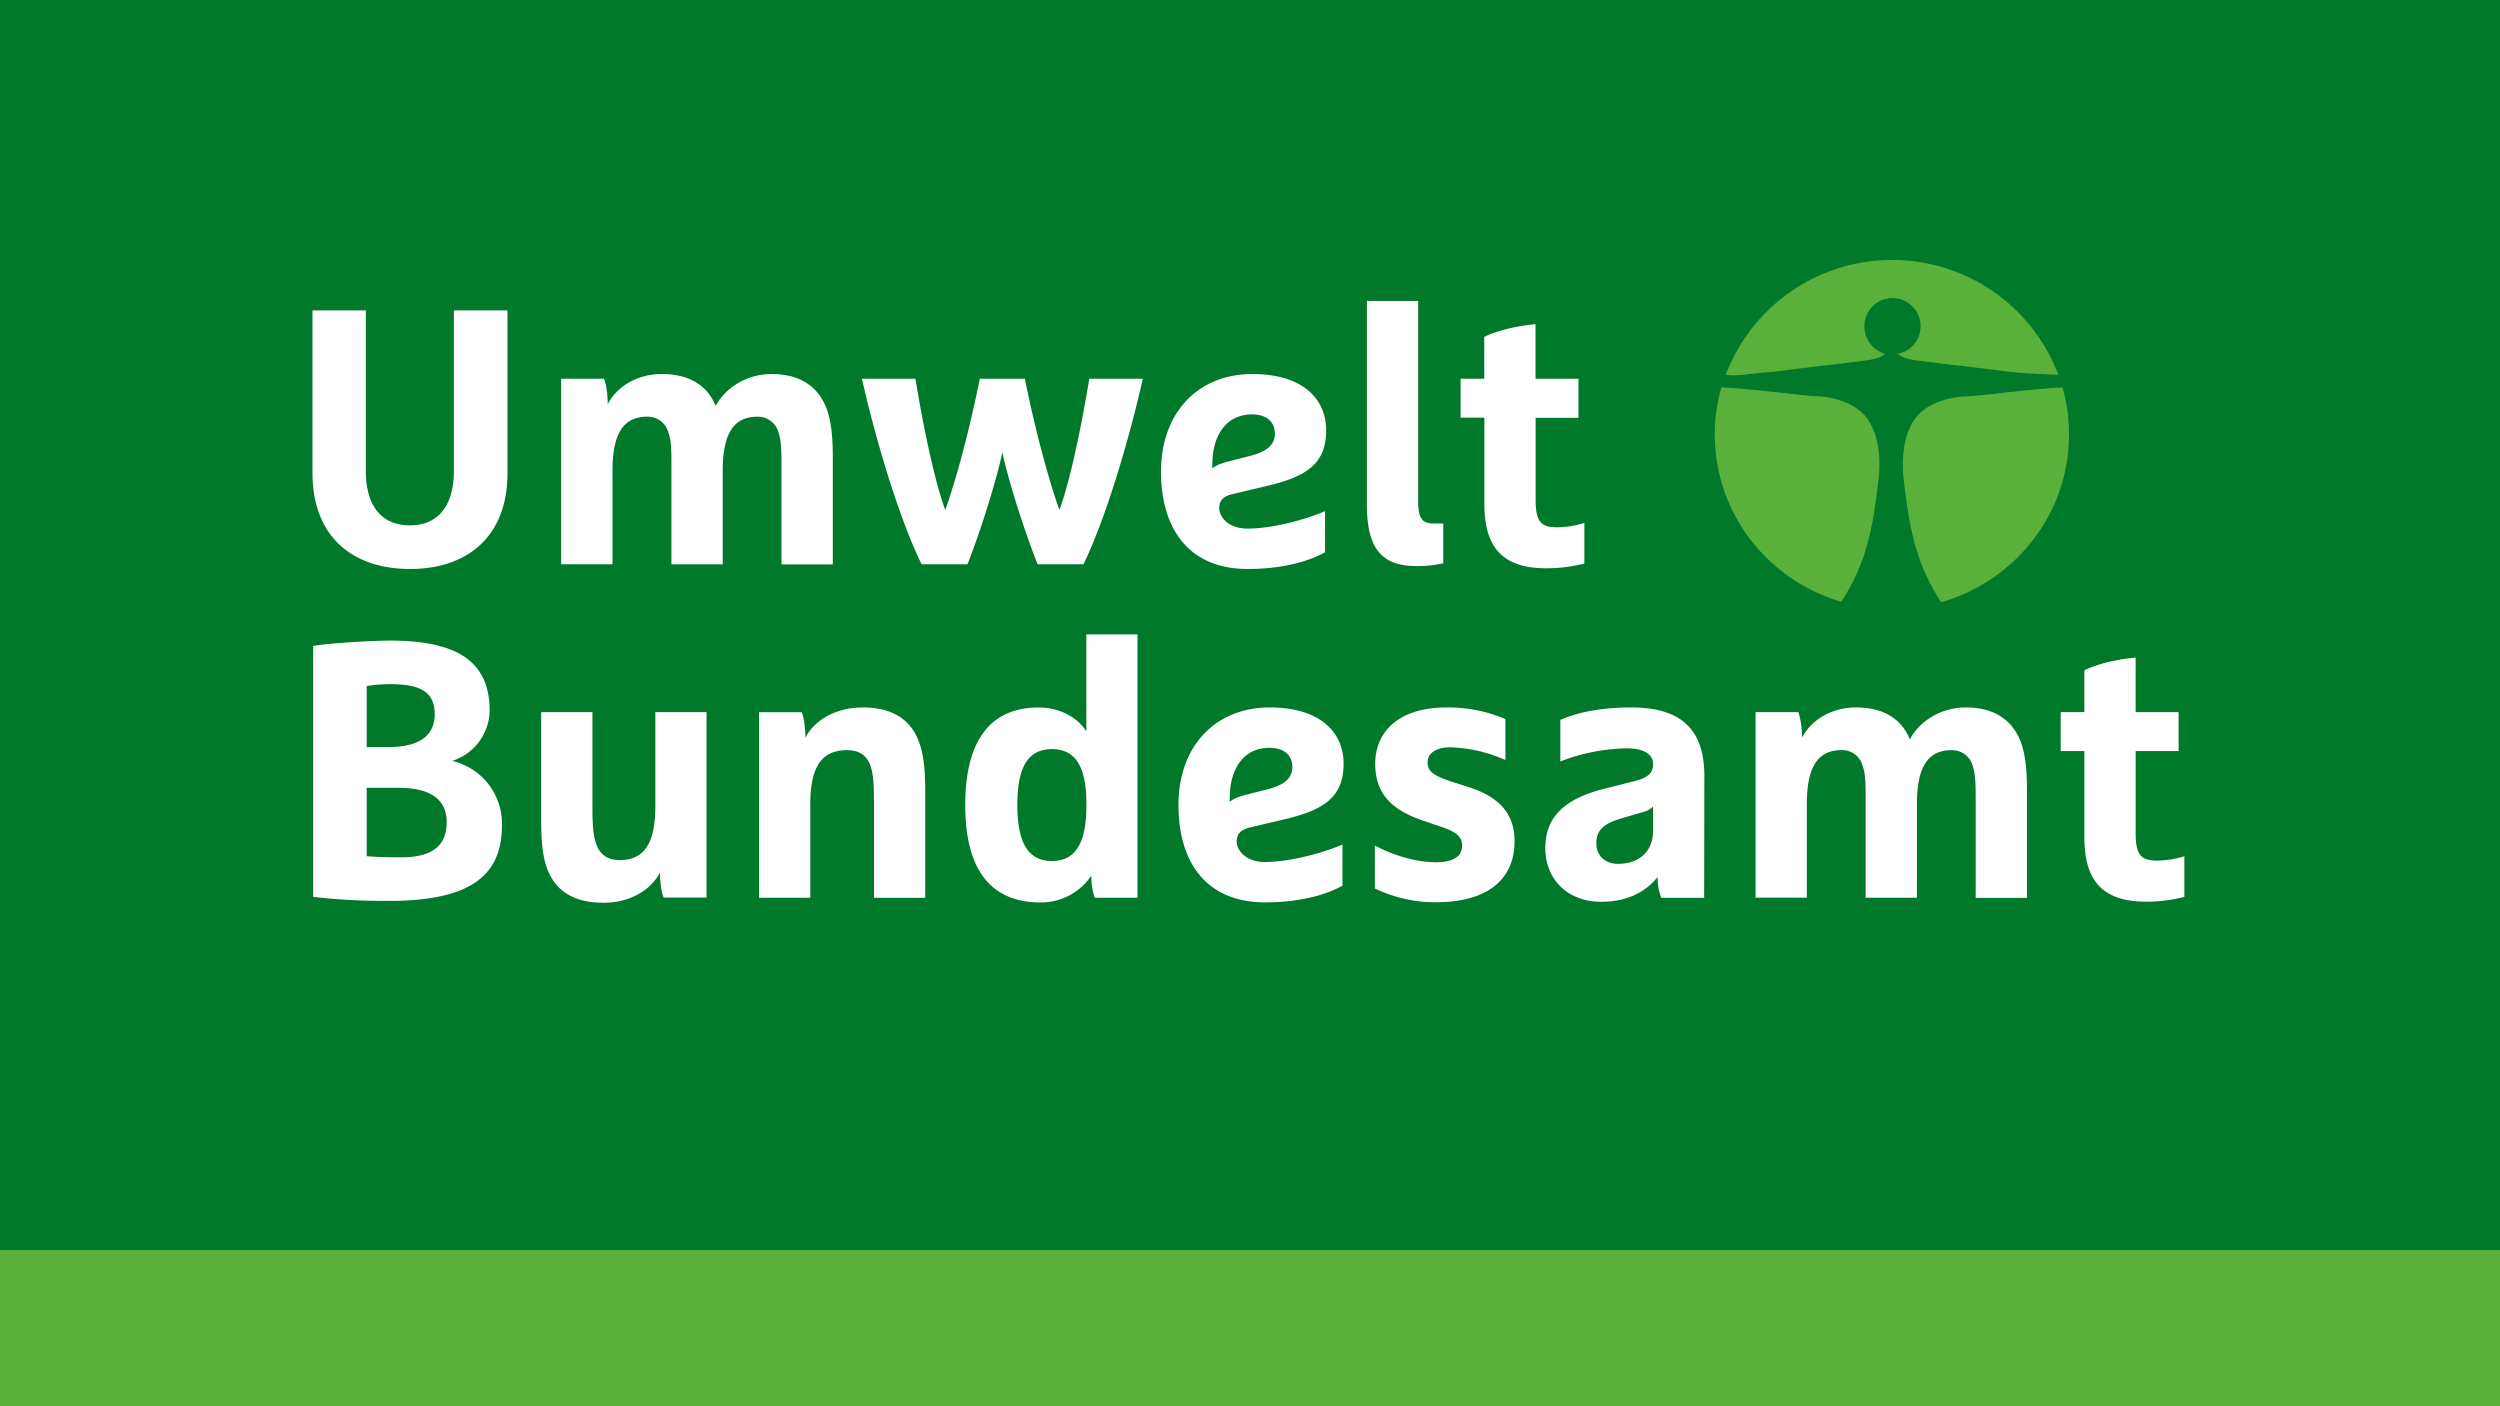
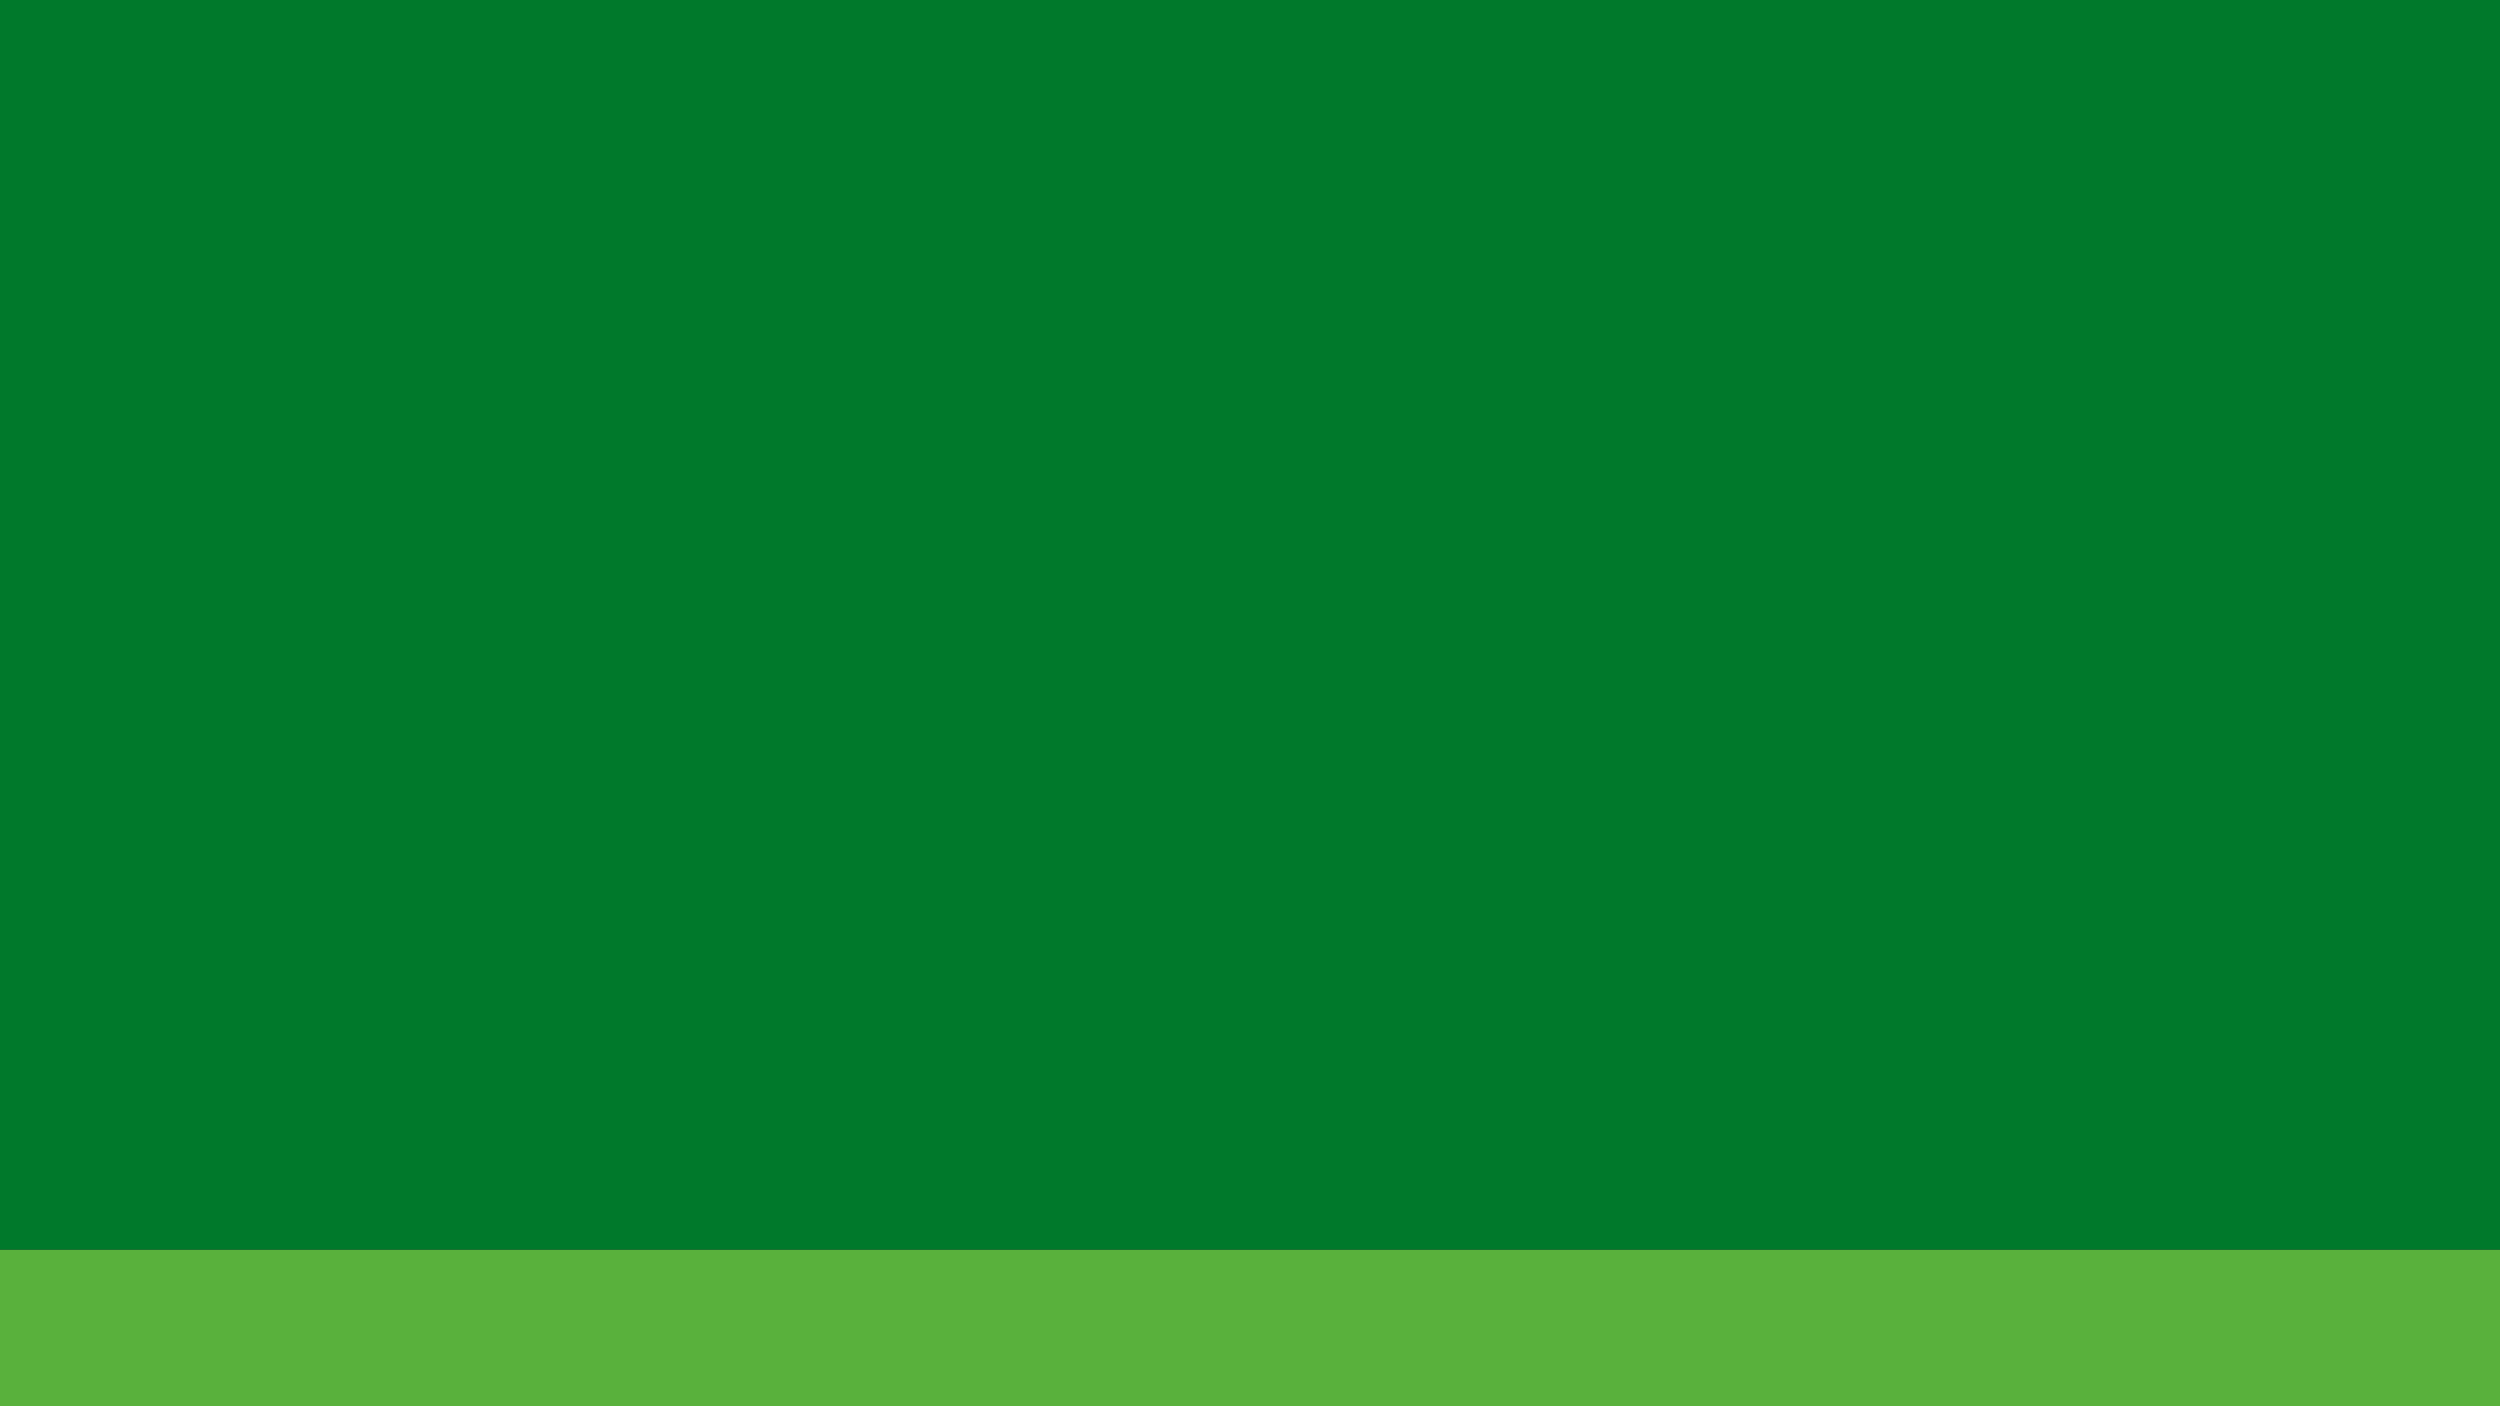
<svg xmlns="http://www.w3.org/2000/svg" id="Ebene_1" data-name="Ebene 1" viewBox="0 0 800 450">
  <rect x="0" y="0" width="800" height="450" fill="#333333" stroke="none" />
  <defs>
    <style>.cls-1{fill:none;}.cls-2{fill:#59b13c;}.cls-3{fill:#00792b;}.cls-4{clip-path:url(#clip-path);}.cls-5{fill:#fff;}</style>
    <clipPath id="clip-path">
      <rect class="cls-1" x="-0.61" y="-0.43" width="800.61" height="542.08" />
    </clipPath>
  </defs>
  <title>UBA-Logo-gruen-ERF</title>
  <rect class="cls-2" y="399.88" width="800" height="50.12" />
  <rect class="cls-3" width="800" height="399.88" />
  <g class="cls-4">
-     <path class="cls-5" d="M667,267.92c0,13.39,5.36,20.61,19.67,20.61A48.35,48.35,0,0,0,699,287V274a29.83,29.83,0,0,1-8.72,1.39c-4.89,0-6.87-1.51-6.87-8.72V240.34h13.74V227.89H683.4V210.43c-9.08.82-14.89,3.26-16.41,4.08v13.38h-7.57v12.45H667Zm-73-41.54c-8.38,0-14.67,4.42-17.34,9.66a27,27,0,0,0-1.17-8.15H561.78v59.36h16.41v-30c0-12.69,4.07-17.22,11.17-17.22a6.78,6.78,0,0,1,6.64,4.88c1,2.79,1,5.7,1,11.64v30.73h16.41v-30c0-12.34,3.84-17.22,11.06-17.22a6.81,6.81,0,0,1,6.75,4.88c.93,2.79,1,5.7,1,11.64v30.73h16.41V252.91c0-6.86-.59-12.1-2.21-16.06-3-7.21-9.2-10.47-17.34-10.47-8.62,0-15.25,5-17.93,10.24-2.79-7-9-10.24-17.22-10.24m-64.95,39.45c0,6.52-4.3,10.6-11.29,10.6-3.95,0-6.86-2.57-6.86-6.52,0-3.5,1.4-6.05,7.68-7.92l6.75-2a7.45,7.45,0,0,0,3.72-1.87Zm16.41-17.57c0-16.53-9.3-21.88-23.5-21.88-9.2,0-17.11,1.51-22.58,4v13.28a61.58,61.58,0,0,1,21.29-4.2c5.71,0,8.38,2.1,8.38,5s-1.51,4.42-6.28,5.58l-9.2,2.33c-14.08,3.49-19,10-19,19.09,0,9.55,6.75,17.11,17.93,17.11,7.22,0,13.61-2.45,18-7.92a18.23,18.23,0,0,0,1.17,6.64h13.73ZM463,226.38c-16,0-22.93,8.26-22.93,18,0,10.12,5.93,15,15.13,18.15l5.47,1.87c5.24,1.74,7.21,3.25,7.21,6.17,0,3.49-2.79,5.35-8.37,5.35-6.17,0-13.51-2.1-19.56-5.35v13.73a44.44,44.44,0,0,0,19.44,4.42c16.41,0,25.26-7.1,25.26-19.55,0-8.62-4.66-14.09-14.78-17.34l-5.47-1.75c-5.71-1.86-7.57-3.26-7.57-6.17s2.79-4.77,7.21-4.77a46.84,46.84,0,0,1,17.7,4.07V230.1A47,47,0,0,0,463,226.38m-56.8,12.92c4.66,0,7.34,2.32,7.34,6.16,0,3.5-2.45,5.71-7.92,7.11l-7.22,1.85c-2.67.7-4.07,1.4-4.88,2.22v-1.16c0-9.78,4.65-16.18,12.68-16.18m4.31,23c13.15-3,19.44-7.22,19.44-17.92,0-10-7.45-18-23.63-18-17.34,0-29.21,12.33-29.21,31.19s9.3,31.19,27.7,31.19c10.59,0,19.2-2.21,24.78-5.35V270.25c-7.33,3.15-17.69,5.59-24.78,5.59-6.52,0-9.08-4.08-9.08-6.52s1.28-3.84,4.31-4.54Zm-62.85-4.77c0,11.29-2.91,18-11.05,18s-11.06-6.75-11.06-18,2.91-17.81,11.06-17.81,11.05,6.52,11.05,17.81M364,203H347.63v31.08c-2.21-3.73-7.68-7.68-15.25-7.68-16.75,0-23.5,12.33-23.5,31.19s6.75,31.19,24.09,31.19a19.51,19.51,0,0,0,16.29-8.61,20.28,20.28,0,0,0,1.05,7.1H364Zm-88,23.4c-9,0-15.6,4.42-18.28,9.66,0-1.75-.23-5.82-1.16-8.15H242.88v59.36h16.41v-30c0-12.8,4.31-17.22,11.76-17.22,3.84,0,6.29,1.62,7.45,4.88.81,2.33,1.17,4.78,1.17,11.64v30.73h16.4V252.91c0-6.86-.58-12.1-2.21-16.06-2.91-7.21-9.08-10.47-17.8-10.47m-82.87,62.49c9,0,15.36-4.53,18-9.66,0,1.76.23,5.82,1.17,8h13.73V227.89H209.71v30c0,12.8-4.06,17.34-11.51,17.34-3.73,0-6.18-1.74-7.34-5-.81-2.21-1.28-4.65-1.28-11.52V227.89H173.17v34.34c0,6.28.35,11.87,2.09,16.17,2.8,7,8.62,10.47,17.93,10.47M125.1,218.93c10.83,0,14,3.49,14,9.66s-4.08,10.48-14.89,10.48h-6.87V219.51a51.8,51.8,0,0,1,7.79-.58m2.33,33.17c11.52,0,15.48,4.65,15.48,10.94s-3.14,11.29-14.31,11.29c-4.89,0-8.73-.11-11.29-.35V252.1Zm-2.91,36.19c27.81,0,36.08-9.42,36.08-24.32a20.62,20.62,0,0,0-15.94-20.48,17.19,17.19,0,0,0,12-16.18C156.64,212.18,147,205,125,205c-7,0-22,1-24.79,1.75V287a194.07,194.07,0,0,0,24.32,1.27" />
-     <path class="cls-5" d="M475,161.24c0,13.39,5.35,20.6,19.67,20.6A48.53,48.53,0,0,0,507,180.33v-13a29.72,29.72,0,0,1-8.73,1.4c-4.9,0-6.87-1.51-6.87-8.73v-26.3H505.1V121.2H491.37V103.74c-9.08.82-14.9,3.26-16.41,4.08V121.2h-7.57v12.46H475Zm-37.59.23c0,14.32,4.88,19.67,15.94,19.67a33.37,33.37,0,0,0,8.5-.93V167.52h-2.92c-3.6,0-5.12-1.27-5.12-7.09V96.29h-16.4Zm-36.78-28.86c4.66,0,7.33,2.33,7.33,6.17,0,3.49-2.44,5.7-7.91,7.1l-7.22,1.86c-2.68.7-4.07,1.4-4.89,2.21v-1.17c0-9.77,4.66-16.17,12.69-16.17m4.3,23c13.16-3,19.44-7.21,19.44-17.92,0-10-7.45-18-23.63-18-17.34,0-29.21,12.34-29.21,31.19s9.31,31.19,27.7,31.19c10.6,0,19.2-2.21,24.79-5.35V163.57c-7.33,3.14-17.69,5.59-24.79,5.59-6.51,0-9.08-4.08-9.08-6.52s1.28-3.84,4.31-4.54ZM346.7,180.56c6.87-14,14.32-38.64,19-59.36H348.57c-2.69,16.29-6.17,32.71-9.55,42-3.37-9.31-7.8-25.73-11.06-42H313.53c-3.25,16.29-7.68,32.71-11.06,42-3.37-9.31-6.86-25.73-9.54-42H275.82c4.66,20.72,12.22,45.39,19.09,59.36h14.67c4.65-11.64,9.66-28.4,11.17-35.85,1.51,7.45,6.63,24.21,11.29,35.85ZM211.81,119.69c-8.38,0-14.67,4.42-17.34,9.66,0-1.75-.23-5.82-1.17-8.15H179.57v59.36H196v-30c0-12.69,4.07-17.23,11.18-17.23a6.77,6.77,0,0,1,6.63,4.88c1.05,2.8,1.05,5.71,1.05,11.65v30.72h16.41v-30c0-12.35,3.84-17.23,11.06-17.23a6.83,6.83,0,0,1,6.75,4.88c.92,2.8,1,5.71,1,11.65v30.72h16.41V146.23c0-6.87-.58-12.11-2.21-16.07-3-7.21-9.19-10.47-17.34-10.47-8.61,0-15.25,5-17.92,10.24-2.8-7-9-10.24-17.23-10.24M117.07,99.32H100v52.14c0,19.79,12.34,30.61,31.19,30.61s31.2-10.82,31.2-30.61V99.32H145.24v51.45c0,11-5,17.34-14.09,17.34s-14.08-6.29-14.08-17.34Z" />
-     <path class="cls-2" d="M580.08,126.75c-10.49-1-18.35-2.17-29.21-2.81A54.14,54.14,0,0,0,548.72,139c0,25.28,17,46.66,40.43,53.55h.09c8.33-12.94,10.1-24.1,11.84-38.8.75-6.05.38-13.49-3-19s-11.16-8-18-8M643.45,119c4.48.59,15.23.92,15.23.92a56.91,56.91,0,0,0-106.43,0c4,.68,10.21-.83,14.77-.87,8.7-1.21,20-2.4,29.41-3.61,2.45-.35,4.65-.59,6.8-2.2a9.2,9.2,0,0,1-6.63-8.76,9,9,0,1,1,10.64,8.76c2.15,1.61,4.35,1.85,6.8,2.2,9.41,1.21,20.71,2.4,29.41,3.61m18.63,20A54.53,54.53,0,0,0,660,124h-.55c-10.84.65-18.69,1.86-29.21,2.81-6.85,0-14.63,2.52-18,8s-3.77,12.95-3,19c1.75,14.7,3.51,25.86,11.84,38.8l.2.07c23.56-6.77,40.8-28.22,40.8-53.64" />
-   </g>
+     </g>
</svg>